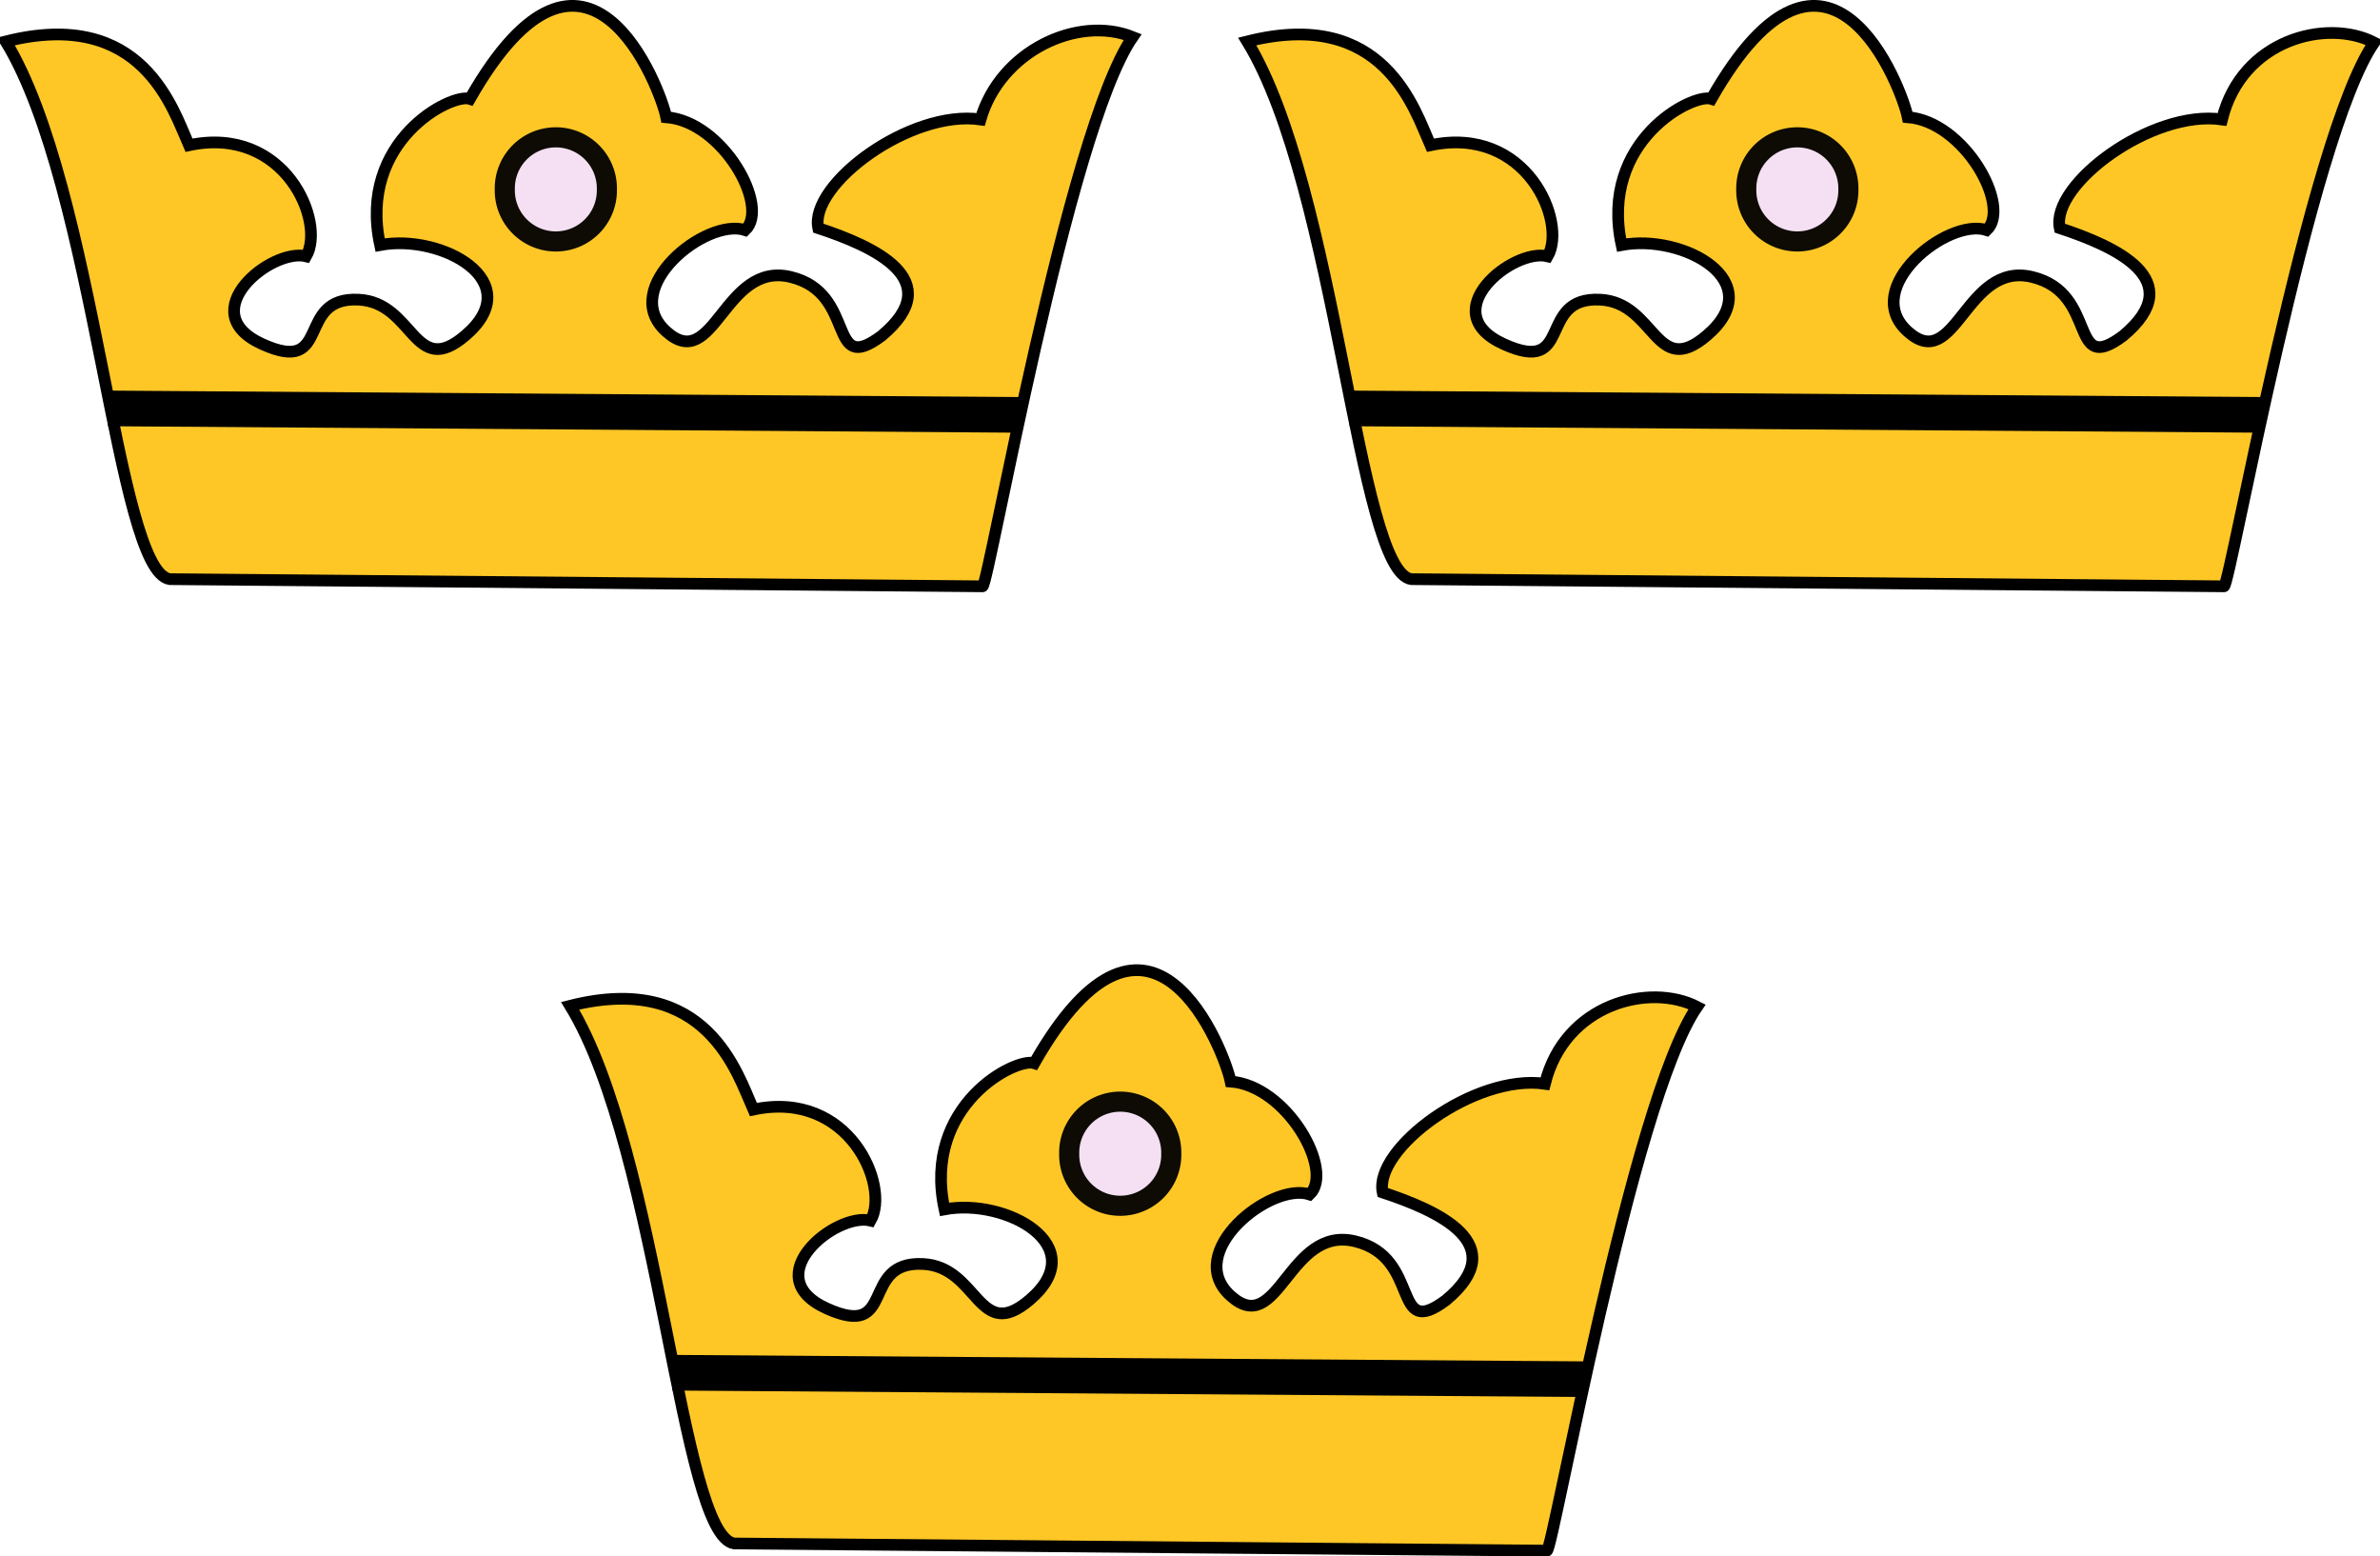
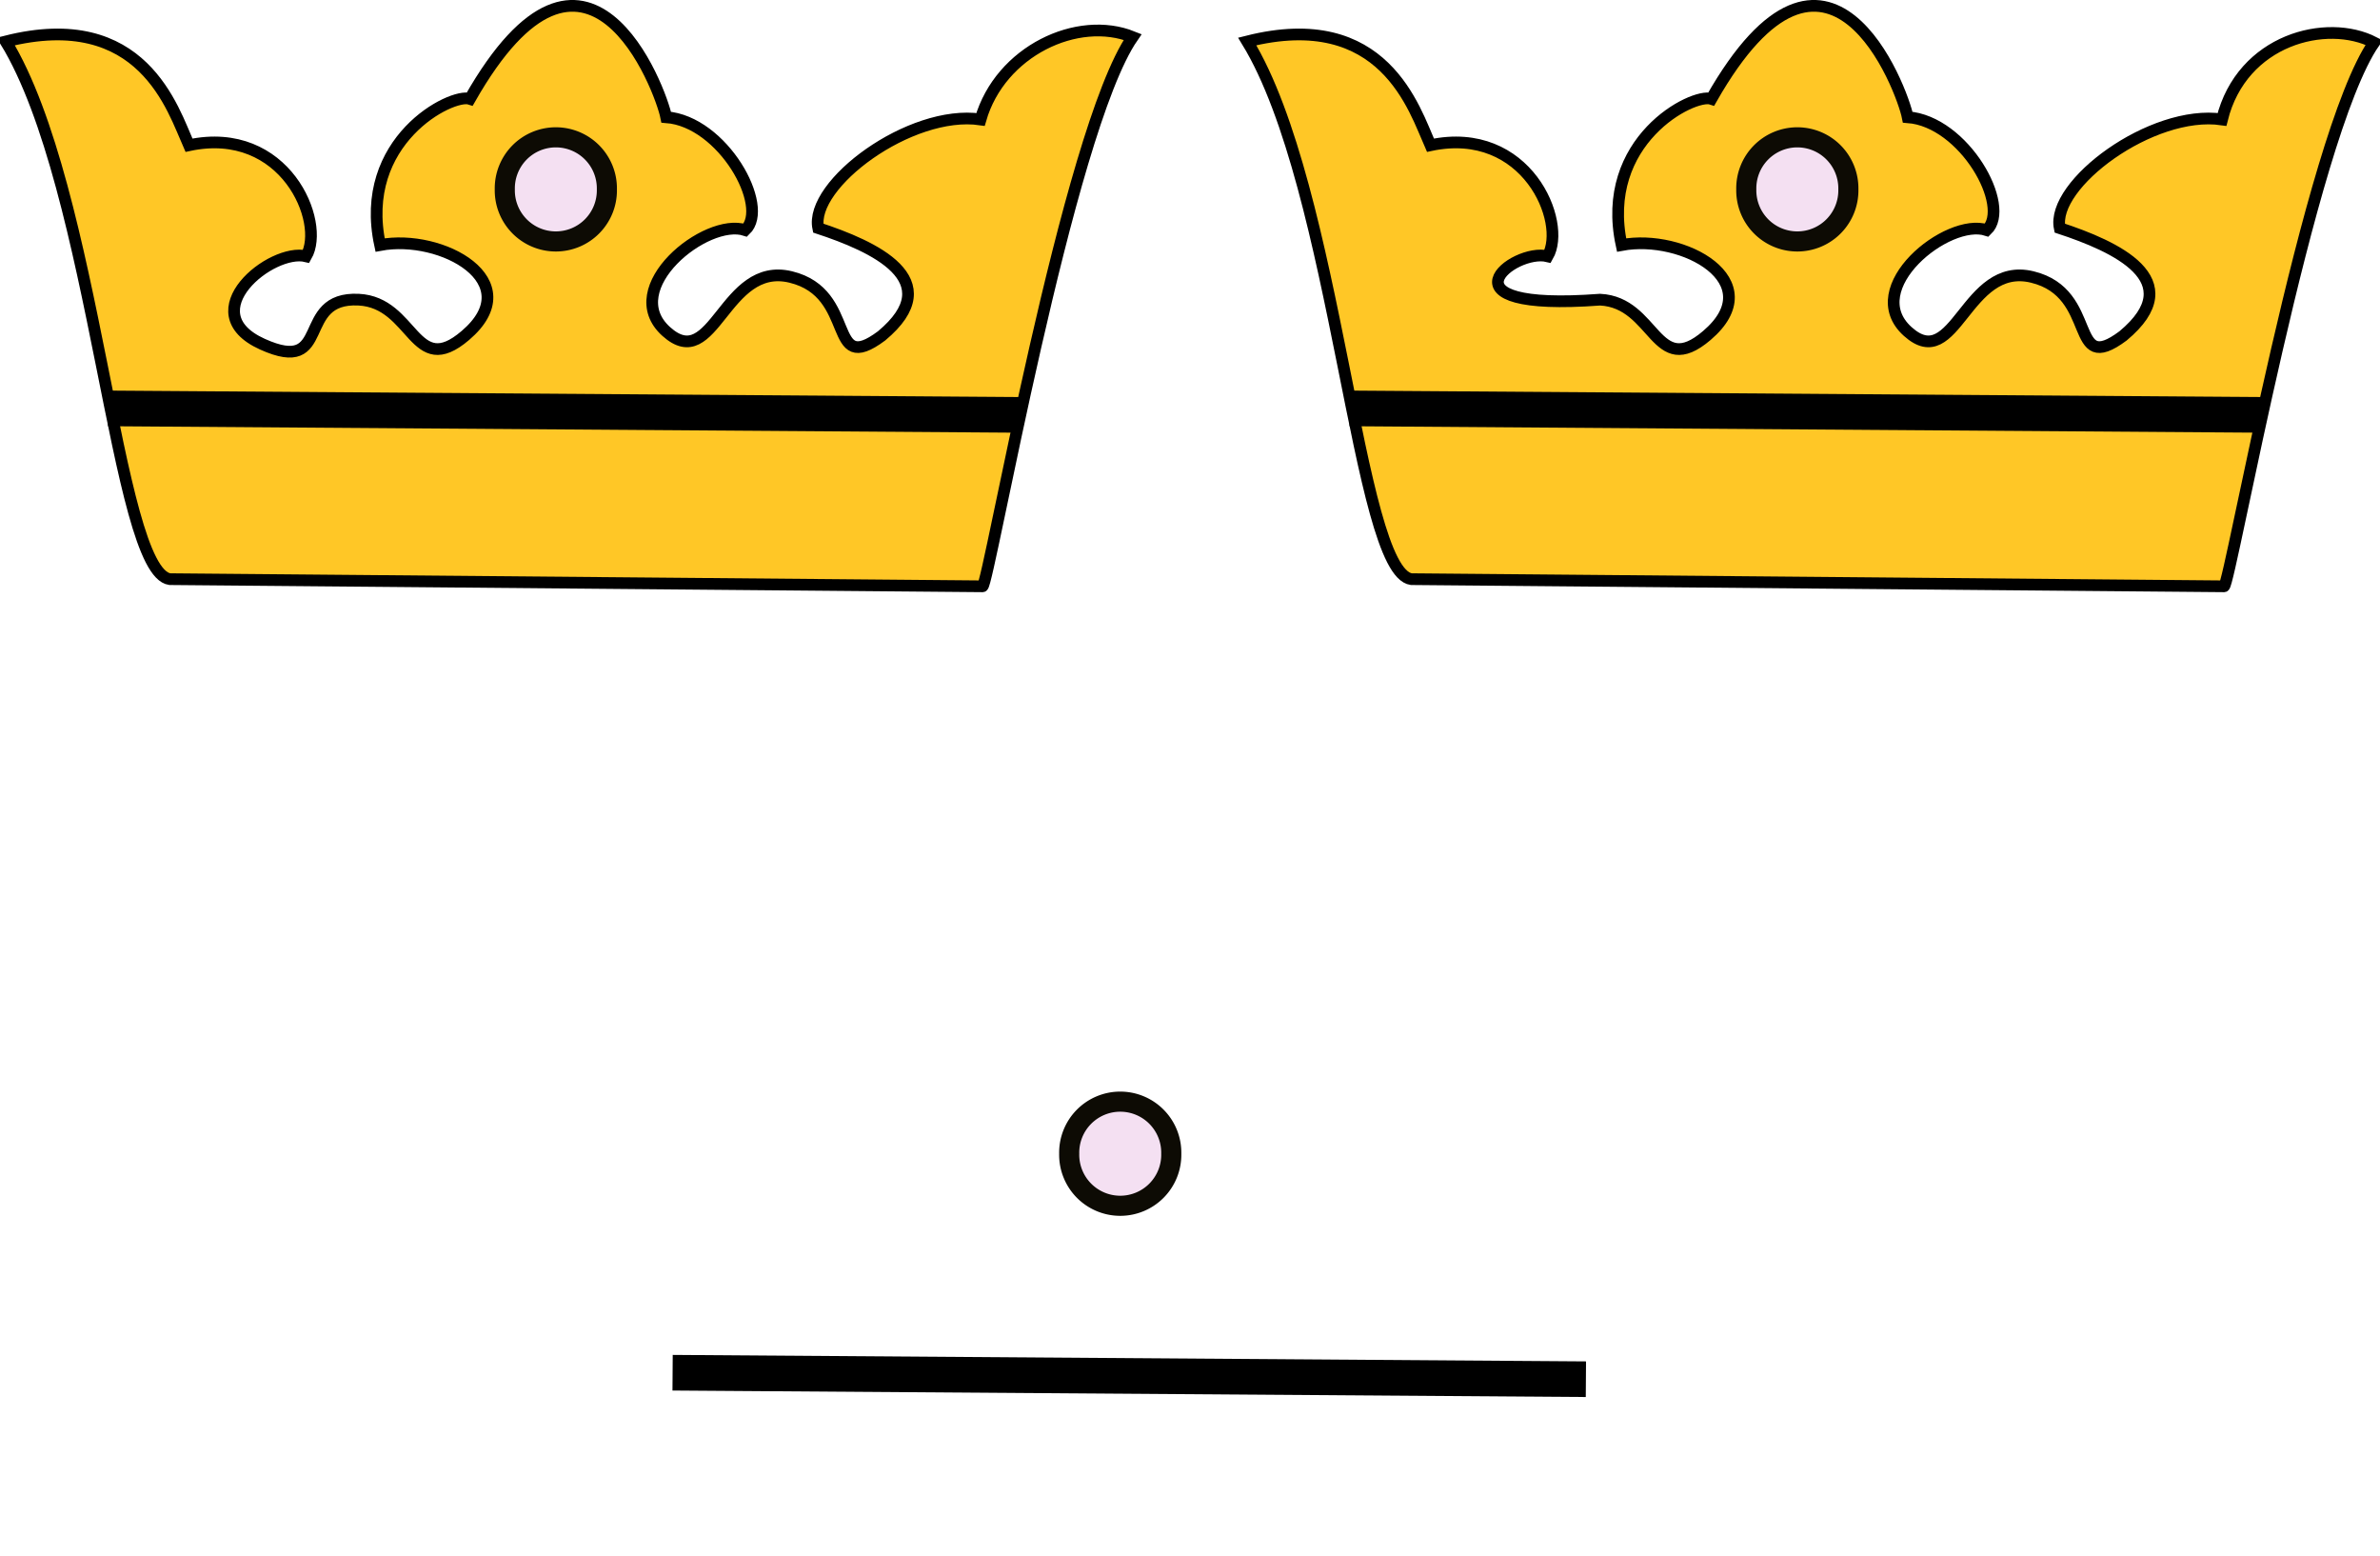
<svg xmlns="http://www.w3.org/2000/svg" xmlns:ns1="http://sodipodi.sourceforge.net/DTD/sodipodi-0.dtd" xmlns:ns2="http://www.inkscape.org/namespaces/inkscape" id="svg2" ns1:version="0.32" ns2:version="0.44" width="174.046" height="113.789" version="1.0" ns1:docbase="/home/Jacob/Desktop" ns1:docname="Sweden_lesser_arms_three_crowns.svg">
  <defs id="defs5" />
  <ns1:namedview ns2:window-height="933" ns2:window-width="1280" ns2:pageshadow="2" ns2:pageopacity="0.0" guidetolerance="10.0" gridtolerance="10.0" objecttolerance="10.0" borderopacity="1.0" bordercolor="#666666" pagecolor="#ffffff" id="base" showguides="true" ns2:guide-bbox="true" ns2:zoom="1.035688" ns2:cx="282.08206" ns2:cy="92.289001" ns2:window-x="0" ns2:window-y="39" ns2:current-layer="svg2" width="1052.362px" height="744.094px" />
  <g style="display:none" id="Grid" display="none" transform="translate(-484.587,-425.69)" />
  <path id="path2309" style="fill:none;fill-rule:evenodd;stroke:black;stroke-width:0.216" d="" />
  <path id="path2311" style="fill:none;fill-rule:evenodd;stroke:black;stroke-width:0.216" d="" />
  <path id="path2405" style="fill:none;fill-rule:evenodd;stroke:black;stroke-width:0.216" d="" />
  <path id="path2407" style="fill:none;fill-rule:evenodd;stroke:black;stroke-width:0.216" d="" />
  <path id="path2471" style="fill:none;fill-rule:evenodd;stroke:black;stroke-width:0.216" d="" />
  <path id="path4011" d="M 85.299,-345.059 L 85.299,-345.059 L 85.299,-345.059 z " />
  <path id="path4013" d="M 85.299,-345.059 L 85.299,-345.059 L 85.299,-345.059 z " />
  <path id="path4015" d="M 64.706,-341.387 L 64.706,-341.387 L 64.706,-341.387 z " />
  <g id="g7745" transform="matrix(5.449,0,0,5.449,62.942,-0.488)">
    <path d="M -9.272,7.86 L 1.636,7.956 C 1.717,7.944 2.775,1.852 3.65,0.586 C 2.911,0.288 1.873,0.775 1.608,1.692 C 0.664,1.555 -0.692,2.566 -0.57,3.15 C 0.166,3.392 1.183,3.844 0.28,4.596 C -0.461,5.148 -0.039,4.024 -0.938,3.806 C -1.837,3.587 -1.964,5.119 -2.61,4.537 C -3.256,3.956 -2.075,3.004 -1.549,3.177 C -1.214,2.86 -1.852,1.718 -2.61,1.662 C -2.683,1.289 -3.671,-1.349 -5.245,1.416 C -5.49,1.335 -6.753,1.976 -6.45,3.377 C -5.624,3.222 -4.454,3.865 -5.306,4.591 C -5.999,5.183 -5.993,4.147 -6.738,4.11 C -7.596,4.067 -7.083,5.135 -8.03,4.707 C -8.978,4.278 -7.909,3.413 -7.442,3.528 C -7.178,3.071 -7.724,1.764 -9.015,2.038 C -9.229,1.56 -9.636,0.182 -11.474,0.646 C -10.27,2.616 -9.995,7.757 -9.272,7.86 z " style="fill:#ffc726;fill-opacity:1;stroke:black;stroke-width:0.157" id="path7747" ns1:nodetypes="ccccccssccccssscccc" />
    <path ns1:nodetypes="cc" id="path7749" d="M -10.099,5.569 L 2.121,5.656" style="fill:none;fill-rule:evenodd;stroke:black;stroke-width:0.478px;stroke-linecap:butt;stroke-linejoin:miter;stroke-opacity:1" />
    <path ns1:type="arc" style="fill:#f4e0f2;fill-opacity:1;stroke:#0d0b04;stroke-width:1.022;stroke-linejoin:round;stroke-miterlimit:4;stroke-dasharray:none;stroke-opacity:1" id="path7751" ns1:cx="95.407593" ns1:cy="-10.584682" ns1:rx="2.5948935" ns1:ry="2.5948935" d="M 98.002 -10.585 A 2.595 2.595 0 1 1  92.813,-10.585 A 2.595 2.595 0 1 1  98.002 -10.585 z" transform="matrix(0.264,0,0,0.264,-29.279,5.425)" />
  </g>
  <g id="g7753" transform="matrix(5.449,0,0,5.449,153.73,-0.488)">
-     <path d="M -9.272,7.86 L 1.636,7.956 C 1.717,7.944 2.775,1.926 3.65,0.66 C 3.015,0.333 1.875,0.615 1.608,1.692 C 0.664,1.555 -0.692,2.566 -0.57,3.15 C 0.166,3.392 1.183,3.844 0.28,4.596 C -0.461,5.148 -0.039,4.024 -0.938,3.806 C -1.837,3.587 -1.964,5.119 -2.61,4.537 C -3.256,3.956 -2.075,3.004 -1.549,3.177 C -1.214,2.86 -1.852,1.718 -2.61,1.662 C -2.683,1.289 -3.671,-1.349 -5.245,1.416 C -5.49,1.335 -6.753,1.976 -6.45,3.377 C -5.624,3.222 -4.454,3.865 -5.306,4.591 C -5.999,5.183 -5.993,4.147 -6.738,4.11 C -7.596,4.067 -7.083,5.135 -8.03,4.707 C -8.978,4.278 -7.909,3.413 -7.442,3.528 C -7.178,3.071 -7.724,1.764 -9.015,2.038 C -9.229,1.56 -9.636,0.182 -11.474,0.646 C -10.27,2.616 -9.995,7.757 -9.272,7.86 z " style="fill:#ffc726;fill-opacity:1;stroke:black;stroke-width:0.157" id="path7755" ns1:nodetypes="ccccccssccccssscccc" />
+     <path d="M -9.272,7.86 L 1.636,7.956 C 1.717,7.944 2.775,1.926 3.65,0.66 C 3.015,0.333 1.875,0.615 1.608,1.692 C 0.664,1.555 -0.692,2.566 -0.57,3.15 C 0.166,3.392 1.183,3.844 0.28,4.596 C -0.461,5.148 -0.039,4.024 -0.938,3.806 C -1.837,3.587 -1.964,5.119 -2.61,4.537 C -3.256,3.956 -2.075,3.004 -1.549,3.177 C -1.214,2.86 -1.852,1.718 -2.61,1.662 C -2.683,1.289 -3.671,-1.349 -5.245,1.416 C -5.49,1.335 -6.753,1.976 -6.45,3.377 C -5.624,3.222 -4.454,3.865 -5.306,4.591 C -5.999,5.183 -5.993,4.147 -6.738,4.11 C -8.978,4.278 -7.909,3.413 -7.442,3.528 C -7.178,3.071 -7.724,1.764 -9.015,2.038 C -9.229,1.56 -9.636,0.182 -11.474,0.646 C -10.27,2.616 -9.995,7.757 -9.272,7.86 z " style="fill:#ffc726;fill-opacity:1;stroke:black;stroke-width:0.157" id="path7755" ns1:nodetypes="ccccccssccccssscccc" />
    <path ns1:nodetypes="cc" id="path7757" d="M -10.099,5.569 L 2.158,5.656" style="fill:none;fill-rule:evenodd;stroke:black;stroke-width:0.478px;stroke-linecap:butt;stroke-linejoin:miter;stroke-opacity:1" />
    <path ns1:type="arc" style="fill:#f4e0f2;fill-opacity:1;stroke:#0d0b04;stroke-width:1.022;stroke-linejoin:round;stroke-miterlimit:4;stroke-dasharray:none;stroke-opacity:1" id="path7759" ns1:cx="95.407593" ns1:cy="-10.584682" ns1:rx="2.5948935" ns1:ry="2.5948935" d="M 98.002 -10.585 A 2.595 2.595 0 1 1  92.813,-10.585 A 2.595 2.595 0 1 1  98.002 -10.585 z" transform="matrix(0.264,0,0,0.264,-29.279,5.425)" />
  </g>
  <g id="g7765" transform="matrix(5.449,0,0,5.449,104.216,70.012)">
-     <path d="M -9.272,7.86 L 1.636,7.956 C 1.717,7.944 2.775,1.926 3.65,0.66 C 3.015,0.333 1.875,0.615 1.608,1.692 C 0.664,1.555 -0.692,2.566 -0.57,3.15 C 0.166,3.392 1.183,3.844 0.28,4.596 C -0.461,5.148 -0.039,4.024 -0.938,3.806 C -1.837,3.587 -1.964,5.119 -2.61,4.537 C -3.256,3.956 -2.075,3.004 -1.549,3.177 C -1.214,2.86 -1.852,1.718 -2.61,1.662 C -2.683,1.289 -3.671,-1.349 -5.245,1.416 C -5.49,1.335 -6.753,1.976 -6.45,3.377 C -5.624,3.222 -4.454,3.865 -5.306,4.591 C -5.999,5.183 -5.993,4.147 -6.738,4.11 C -7.596,4.067 -7.083,5.135 -8.03,4.707 C -8.978,4.278 -7.909,3.413 -7.442,3.528 C -7.178,3.071 -7.724,1.764 -9.015,2.038 C -9.229,1.56 -9.636,0.182 -11.474,0.646 C -10.27,2.616 -9.995,7.757 -9.272,7.86 z " style="fill:#ffc726;fill-opacity:1;stroke:black;stroke-width:0.157" id="path7767" ns1:nodetypes="ccccccssccccssscccc" />
    <path ns1:nodetypes="cc" id="path7769" d="M -10.099,5.569 L 2.158,5.656" style="fill:none;fill-rule:evenodd;stroke:black;stroke-width:0.478px;stroke-linecap:butt;stroke-linejoin:miter;stroke-opacity:1" />
    <path ns1:type="arc" style="fill:#f4e0f2;fill-opacity:1;stroke:#0d0b04;stroke-width:1.022;stroke-linejoin:round;stroke-miterlimit:4;stroke-dasharray:none;stroke-opacity:1" id="path7771" ns1:cx="95.407593" ns1:cy="-10.584682" ns1:rx="2.5948935" ns1:ry="2.5948935" d="M 98.002 -10.585 A 2.595 2.595 0 1 1  92.813,-10.585 A 2.595 2.595 0 1 1  98.002 -10.585 z" transform="matrix(0.264,0,0,0.264,-29.279,5.425)" />
  </g>
</svg>